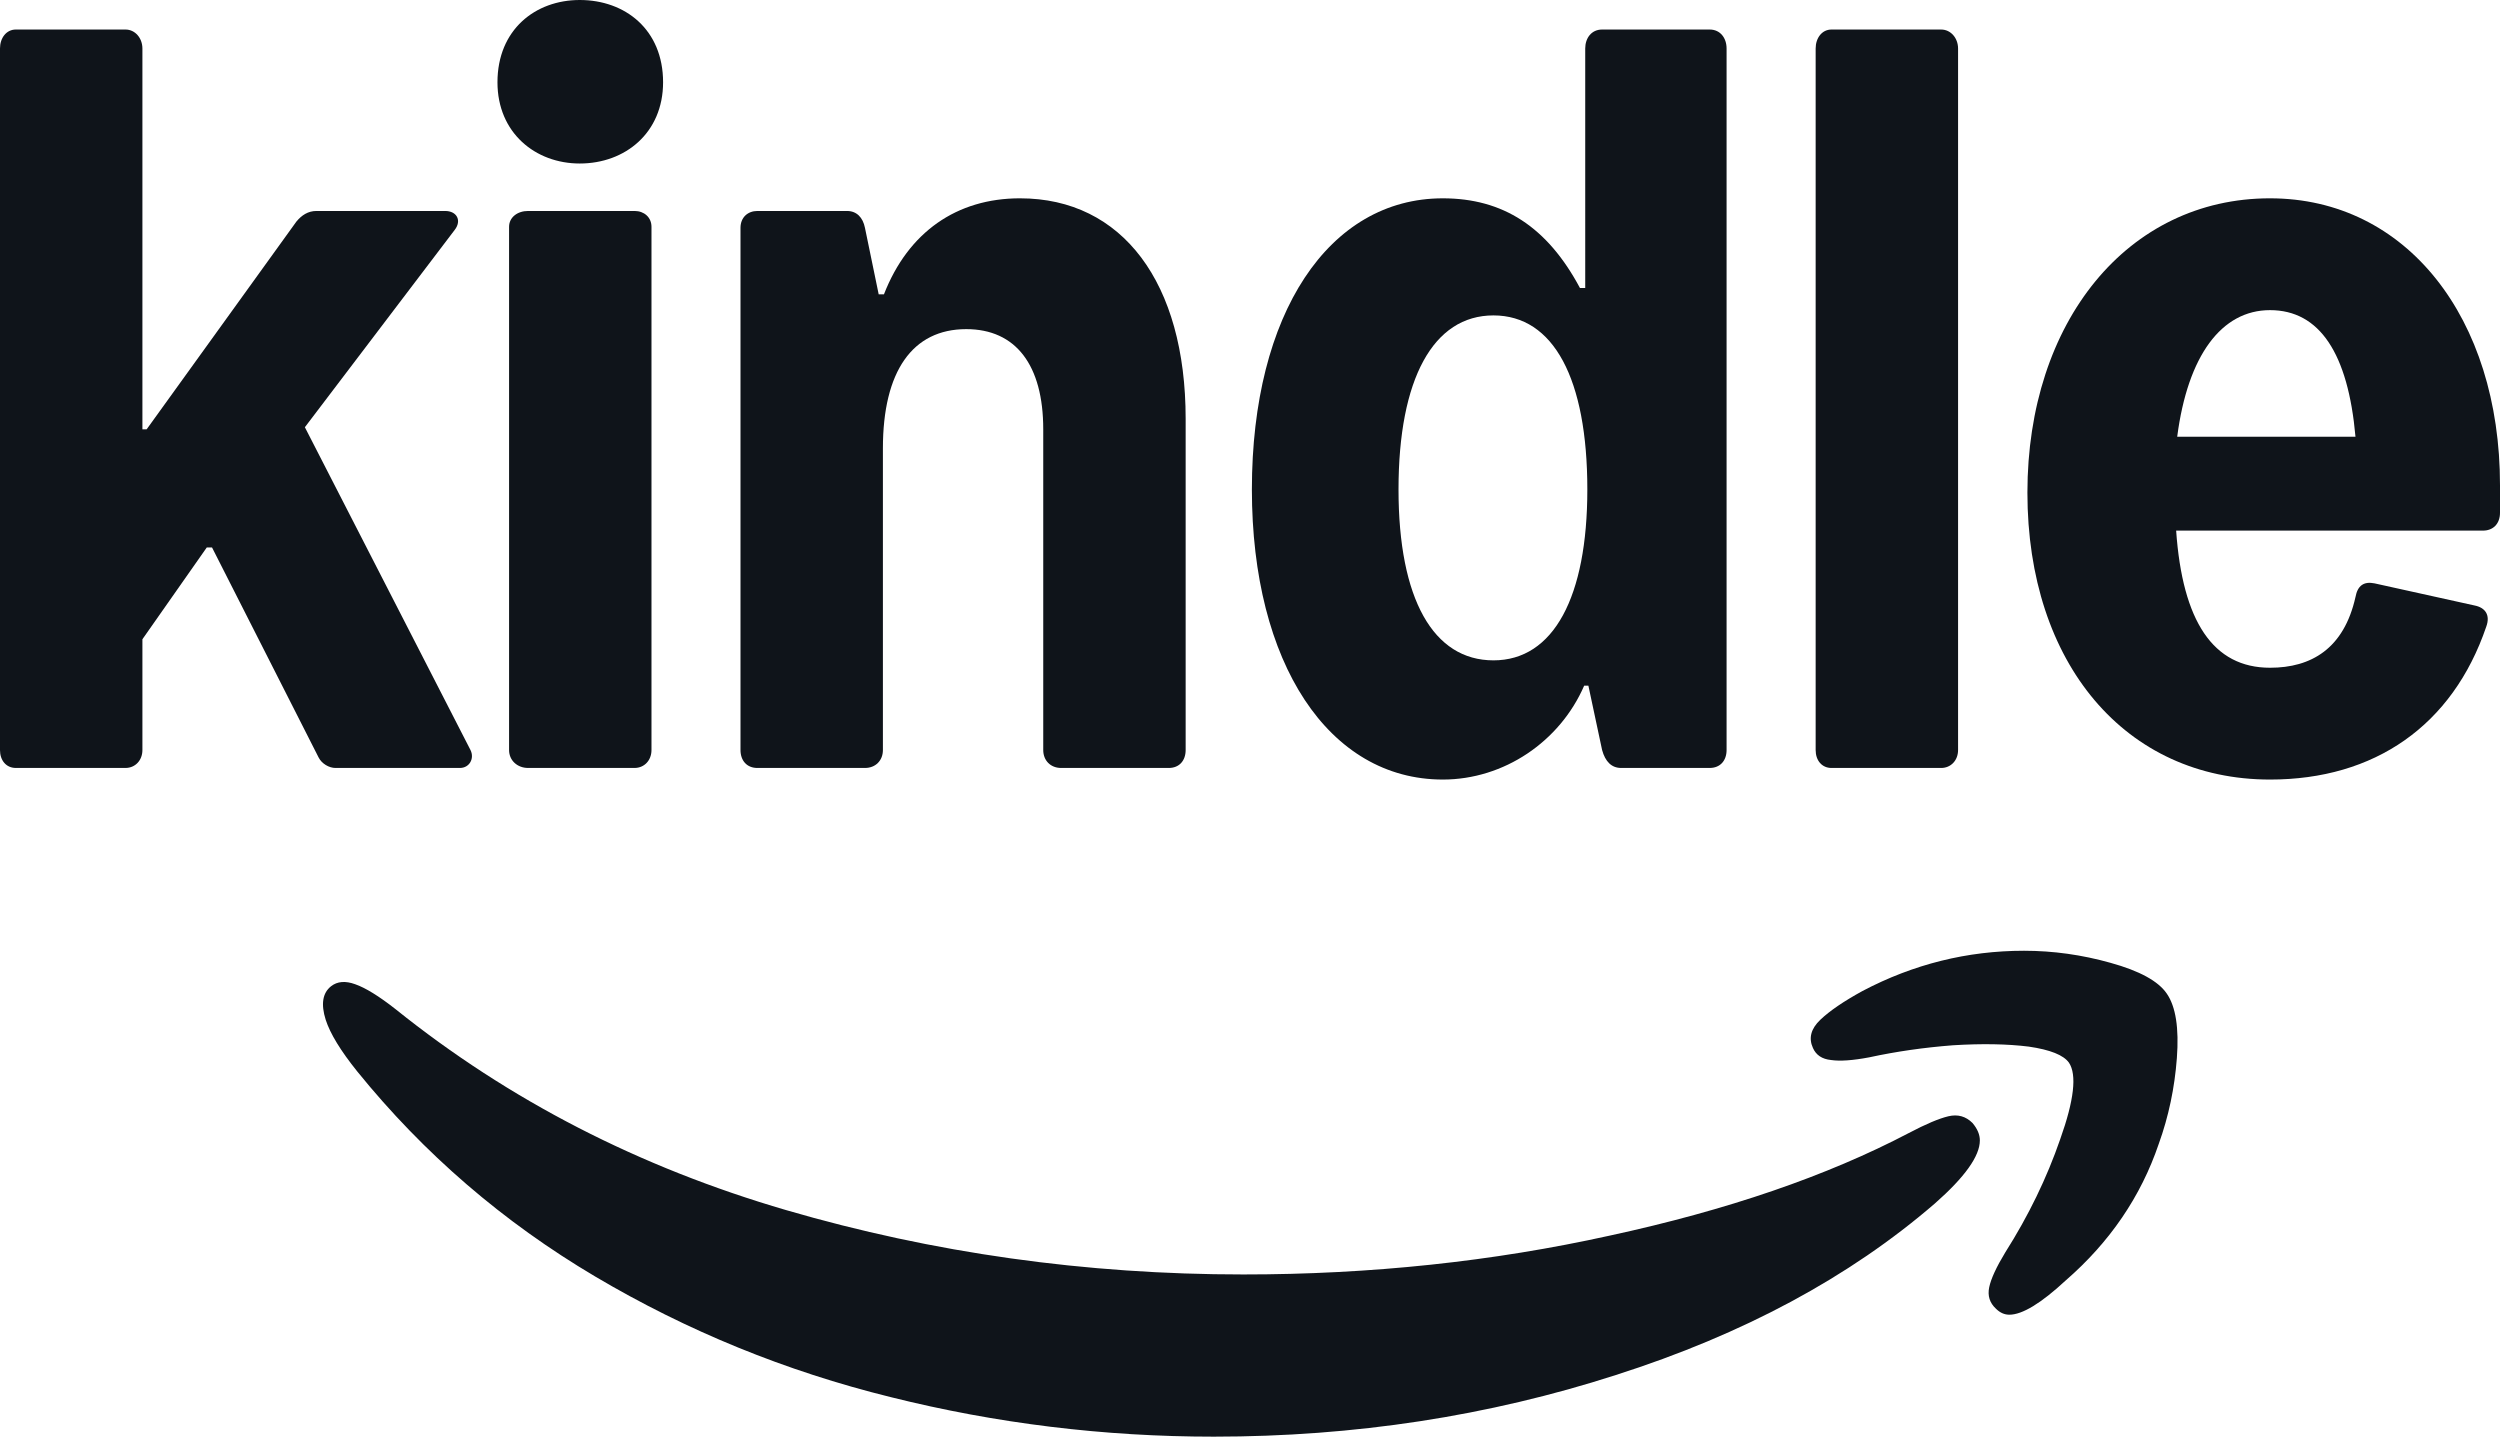
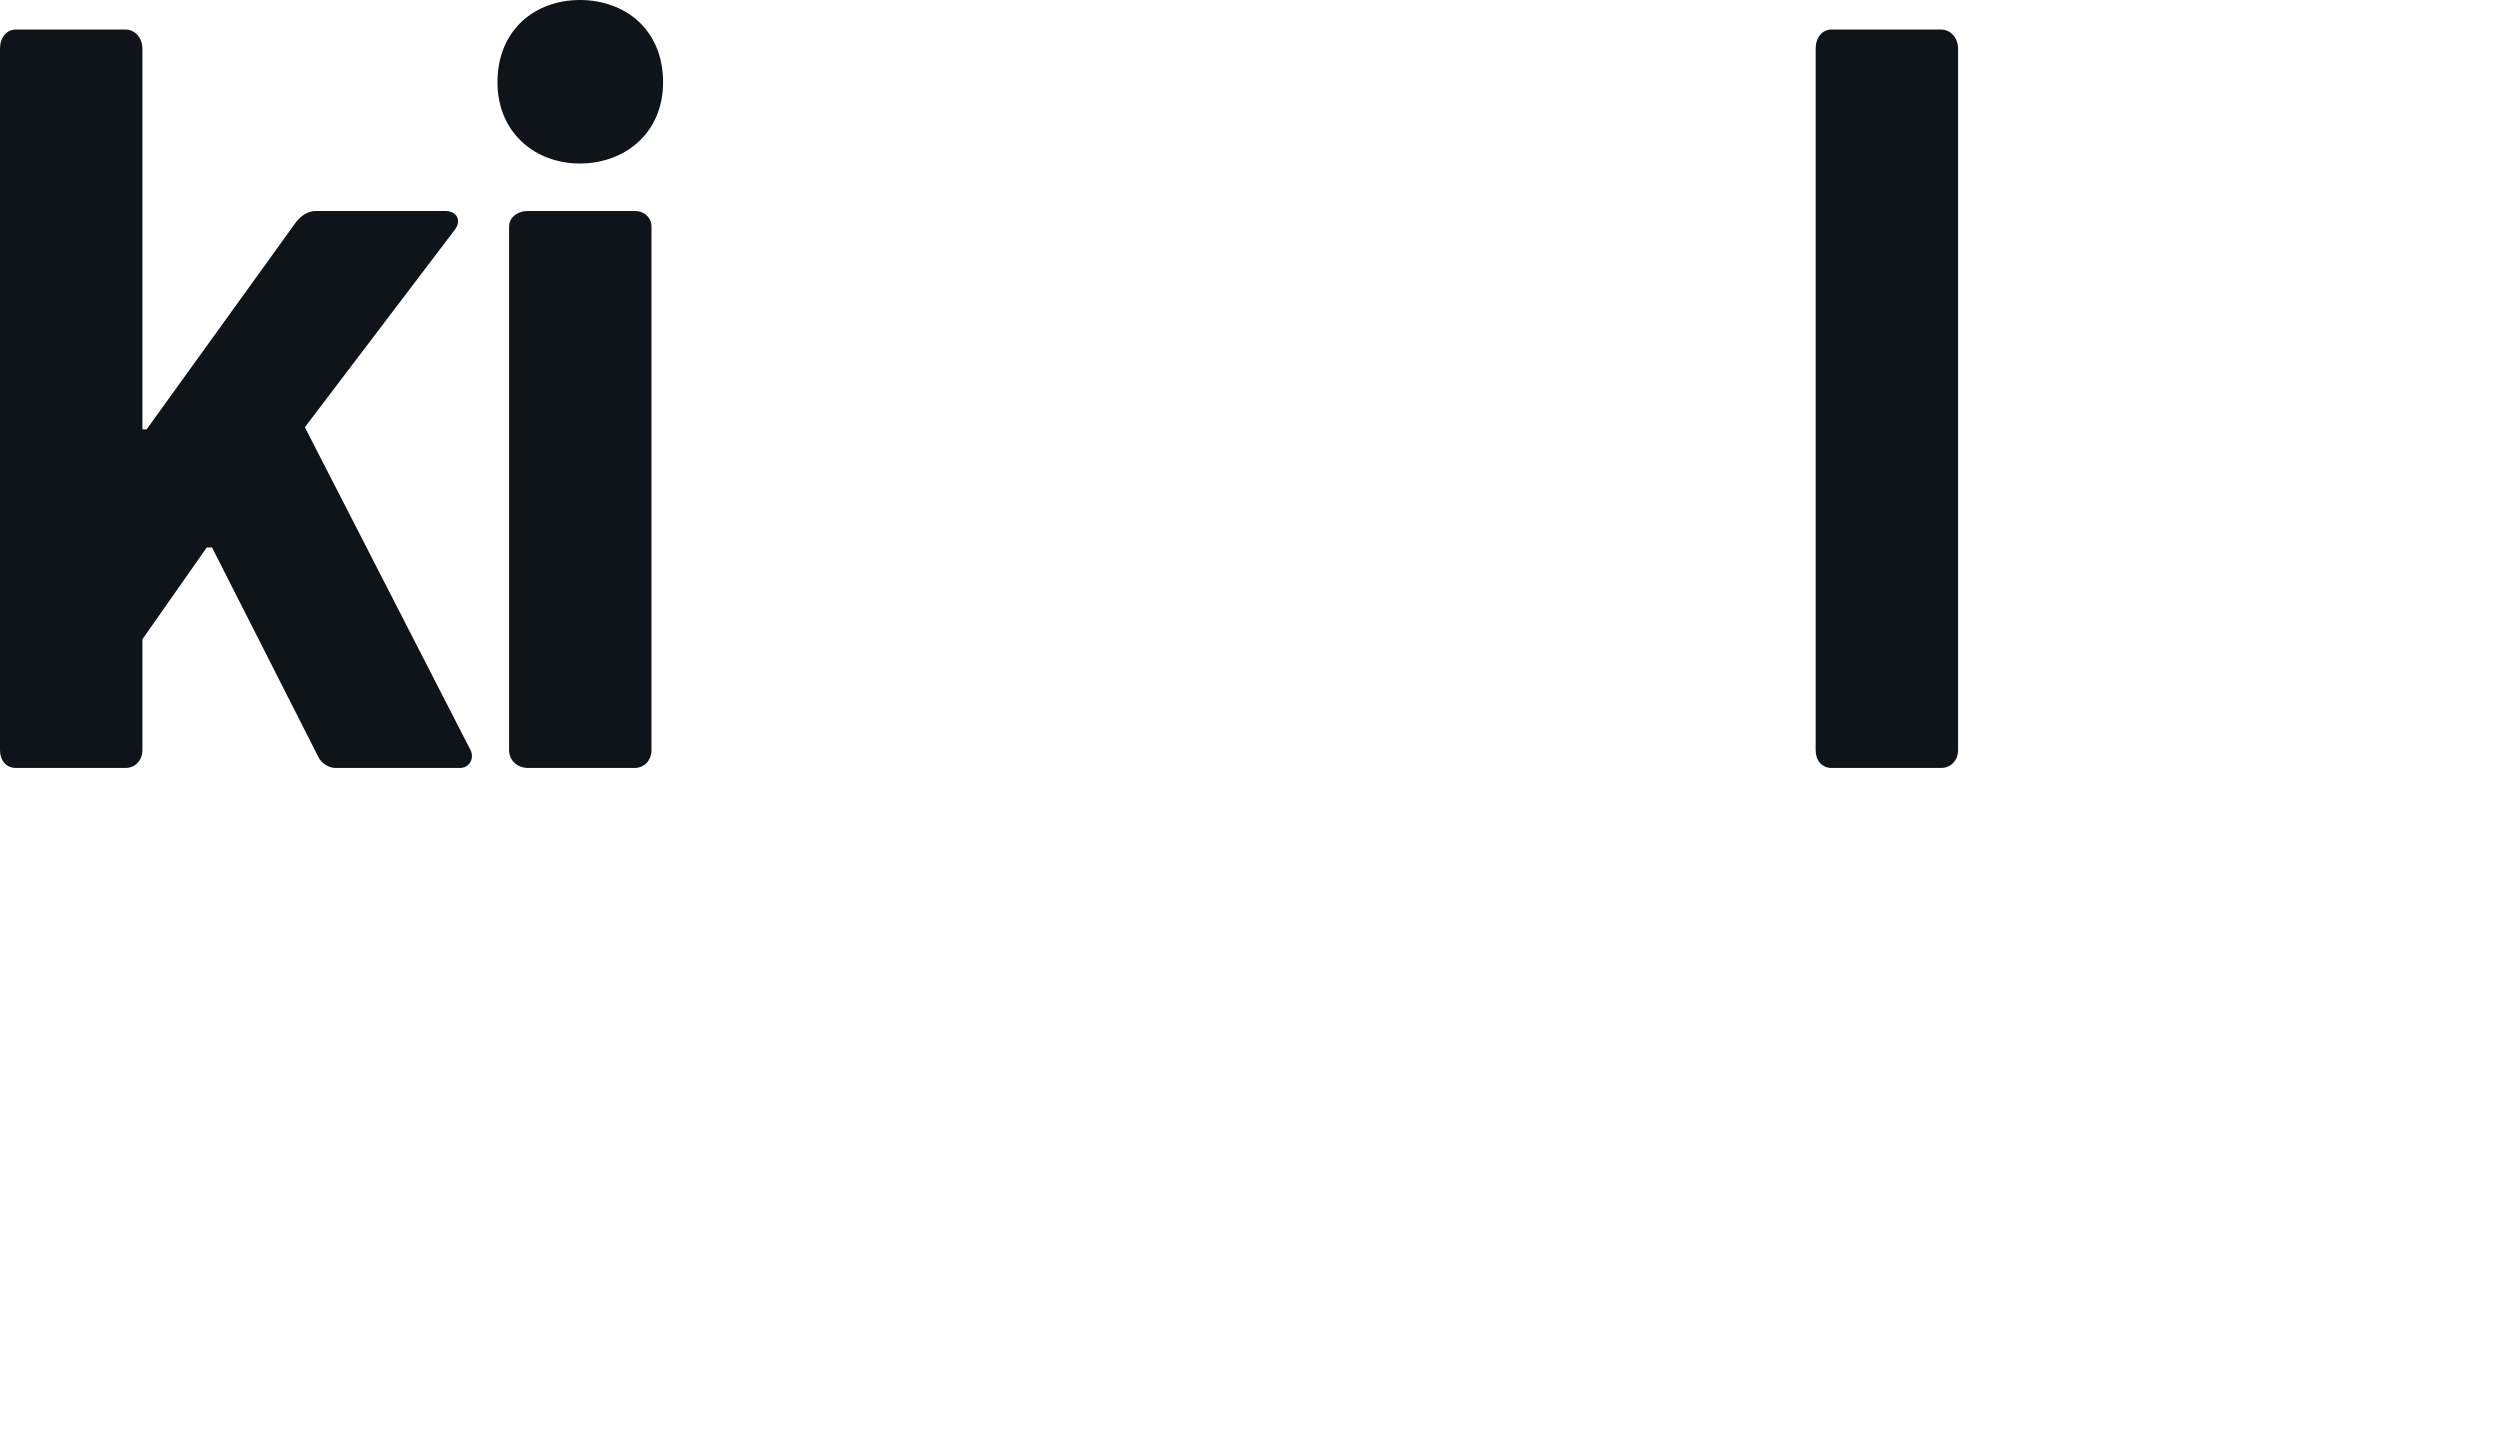
<svg xmlns="http://www.w3.org/2000/svg" xmlns:ns1="http://www.inkscape.org/namespaces/inkscape" xmlns:ns2="http://sodipodi.sourceforge.net/DTD/sodipodi-0.dtd" width="263.941mm" height="151.677mm" viewBox="0 0 263.941 151.677" version="1.1" id="svg2524" ns1:version="0.92.5 (2060ec1f9f, 2020-04-08)" ns2:docname="KINDLE-2024.svg">
  <defs id="defs2518" />
  <ns2:namedview id="base" pagecolor="#ffffff" bordercolor="#666666" borderopacity="1.0" ns1:pageopacity="0.0" ns1:pageshadow="2" ns1:zoom="1.4605459" ns1:cx="498.78609" ns1:cy="286.63282" ns1:document-units="mm" ns1:current-layer="layer1" showgrid="false" ns1:snap-global="false" ns1:window-width="1920" ns1:window-height="1009" ns1:window-x="-8" ns1:window-y="-8" ns1:window-maximized="1" />
  <g ns1:label="Layer 1" ns1:groupmode="layer" id="layer1" transform="translate(25.928,-69.546)">
-     <path style="fill:#0f141a;fill-opacity:1;fill-rule:nonzero;stroke:none;stroke-width:5.11" ns1:connector-curvature="0" d="m 9.023,173.671 c -0.896,0.708 -1.085,1.887 -0.566,3.538 0.472,1.462 1.58,3.278 3.326,5.449 7.029,8.68 15.402,15.898 25.12,21.653 9.718,5.755 20.12,10.001 31.206,12.737 11.133,2.783 22.502,4.175 34.107,4.175 14.86,0 29.012,-2.17 42.457,-6.51 13.445,-4.293 24.672,-10.331 33.683,-18.115 3.16,-2.783 4.741,-5 4.741,-6.652 0,-0.613 -0.259,-1.227 -0.778,-1.84 -0.708,-0.707 -1.557,-0.943 -2.548,-0.707 -0.991,0.235 -2.382,0.825 -4.175,1.769 -8.633,4.529 -19.153,8.138 -31.56,10.827 -12.36,2.736 -25.262,4.104 -38.706,4.104 -16.652,0 -32.739,-2.264 -48.259,-6.793 -15.52,-4.529 -29.272,-11.605 -41.254,-21.228 -1.745,-1.368 -3.161,-2.241 -4.246,-2.619 -1.038,-0.377 -1.887,-0.306 -2.547,0.212 z" id="Path" />
-     <path style="fill:#0f141a;fill-opacity:1;fill-rule:nonzero;stroke:none;stroke-width:5.11" ns1:connector-curvature="0" d="m 166.252,177.213 c -0.991,0.944 -1.25,1.934 -0.778,2.972 0.33,0.755 0.967,1.179 1.911,1.274 0.943,0.141 2.288,0.047 4.033,-0.283 2.83,-0.613 5.779,-1.038 8.845,-1.274 3.066,-0.188 5.732,-0.141 7.996,0.141 2.265,0.33 3.68,0.897 4.246,1.698 0.849,1.274 0.542,3.963 -0.92,8.067 -1.415,4.104 -3.349,8.09 -5.802,11.959 -0.944,1.556 -1.509,2.783 -1.698,3.68 -0.188,0.896 0.048,1.651 0.708,2.264 0.424,0.424 0.896,0.637 1.415,0.637 1.368,0 3.35,-1.203 5.944,-3.609 4.67,-4.057 7.949,-8.869 9.836,-14.435 1.038,-2.878 1.674,-5.897 1.91,-9.058 0.236,-3.16 -0.118,-5.425 -1.062,-6.793 -0.896,-1.321 -2.877,-2.406 -5.944,-3.255 -3.019,-0.849 -6.062,-1.274 -9.128,-1.274 -5.991,0 -11.676,1.415 -17.053,4.246 -1.981,1.085 -3.467,2.099 -4.458,3.042 z" id="path6" />
    <path ns1:connector-curvature="0" id="path3123" style="fill:#0f141a;fill-opacity:1;fill-rule:nonzero;stroke:none;stroke-width:0.265" d="m 22.63,150.624 c 1.002,0 1.559,-1.002 1.114,-1.893 L 6.259,114.651 22.073,93.825 c 0.78,-1.002 0.223,-2.005 -1.002,-2.005 H 7.484 c -0.891,0 -1.559,0.445 -2.116,1.114 L -10.447,114.874 H -10.893 V 74.669 c 0,-1.114 -0.78,-2.005 -1.782,-2.005 h -11.583 c -1.002,0 -1.671,0.891 -1.671,2.005 v 74.062 c 0,1.114 0.668,1.893 1.671,1.893 h 11.583 c 1.002,0 1.782,-0.78 1.782,-1.893 v -11.694 l 6.794,-9.689 h 0.557 l 11.248,22.163 c 0.334,0.668 1.114,1.114 1.782,1.114 z" />
    <path ns1:connector-curvature="0" id="path3131" style="fill:#0f141a;fill-opacity:1;fill-rule:nonzero;stroke:none;stroke-width:0.265" d="m 35.28,69.546 c 4.789,0 8.798,3.118 8.798,8.687 0,5.346 -4.009,8.576 -8.798,8.576 -4.678,0 -8.687,-3.23 -8.687,-8.576 0,-5.569 4.009,-8.687 8.687,-8.687 z m -7.462,79.185 V 93.491 c 0,-1.002 0.891,-1.671 2.005,-1.671 h 11.248 c 1.002,0 1.782,0.668 1.782,1.671 v 55.24 c 0,1.114 -0.78,1.893 -1.782,1.893 H 29.823 c -1.114,0 -2.005,-0.78 -2.005,-1.893 z" />
-     <path ns1:connector-curvature="0" id="path3139" style="fill:#0f141a;fill-opacity:1;fill-rule:nonzero;stroke:none;stroke-width:0.265" d="m 81.764,90.484 c 10.803,0 17.485,8.91 17.485,23.277 v 34.971 c 0,1.114 -0.668,1.893 -1.782,1.893 h -11.36 c -1.114,0 -1.893,-0.78 -1.893,-1.893 v -33.857 c 0,-6.794 -2.896,-10.58 -8.13,-10.58 -5.68,0 -8.798,4.455 -8.798,12.585 v 31.852 c 0,1.114 -0.78,1.893 -1.893,1.893 H 54.033 c -1.114,0 -1.782,-0.78 -1.782,-1.893 V 93.602 c 0,-1.114 0.78,-1.782 1.782,-1.782 H 63.499 c 1.002,0 1.671,0.668 1.893,1.782 l 1.448,7.016 h 0.557 c 2.562,-6.571 7.685,-10.135 14.367,-10.135 z" />
-     <path ns1:connector-curvature="0" id="path3147" style="fill:#0f141a;fill-opacity:1;fill-rule:nonzero;stroke:none;stroke-width:0.265" d="m 106.241,121.222 c 0,-18.599 8.13,-30.738 20.158,-30.738 6.348,0 11.026,3.007 14.478,9.467 h 0.557 V 74.669 c 0,-1.114 0.668,-2.005 1.782,-2.005 h 11.36 c 1.114,0 1.782,0.891 1.782,2.005 v 74.062 c 0,1.114 -0.668,1.893 -1.782,1.893 h -9.355 c -1.002,0 -1.671,-0.668 -2.005,-1.893 l -1.448,-6.794 h -0.445 c -2.562,5.903 -8.464,9.912 -14.924,9.912 -12.028,0 -20.158,-12.251 -20.158,-30.627 z m 25.504,18.042 c 6.348,0 9.912,-6.682 9.912,-18.042 0,-11.694 -3.564,-18.376 -9.912,-18.376 -6.348,0 -10.023,6.682 -10.023,18.376 0,11.583 3.675,18.042 10.023,18.042 z" />
    <path ns1:connector-curvature="0" id="path3155" style="fill:#0f141a;fill-opacity:1;fill-rule:nonzero;stroke:none;stroke-width:0.265" d="m 167.433,72.665 h 11.583 c 1.002,0 1.782,0.891 1.782,2.005 v 74.062 c 0,1.114 -0.78,1.893 -1.782,1.893 h -11.583 c -1.002,0 -1.671,-0.78 -1.671,-1.893 V 74.669 c 0,-1.114 0.668,-2.005 1.671,-2.005 z" />
-     <path ns1:connector-curvature="0" id="path3163" style="fill:#0f141a;fill-opacity:1;fill-rule:nonzero;stroke:none;stroke-width:0.265" d="m 213.734,90.484 c 14.367,0 24.279,12.585 24.279,30.293 v 2.896 c 0,1.225 -0.78,1.893 -1.782,1.893 h -32.409 c 0.668,9.578 3.898,14.478 9.912,14.478 4.343,0 7.796,-2.005 9.021,-7.462 0.223,-1.225 0.891,-1.671 2.005,-1.448 l 10.58,2.339 c 1.114,0.223 1.671,1.002 1.225,2.227 -3.564,10.469 -11.805,16.149 -22.831,16.149 -15.258,0 -25.615,-12.251 -25.615,-30.293 0,-18.042 10.58,-31.073 25.615,-31.073 z m 9.021,25.17 c -0.78,-8.798 -3.787,-13.365 -9.021,-13.365 -5.123,0 -8.687,4.789 -9.801,13.365 z" />
  </g>
</svg>